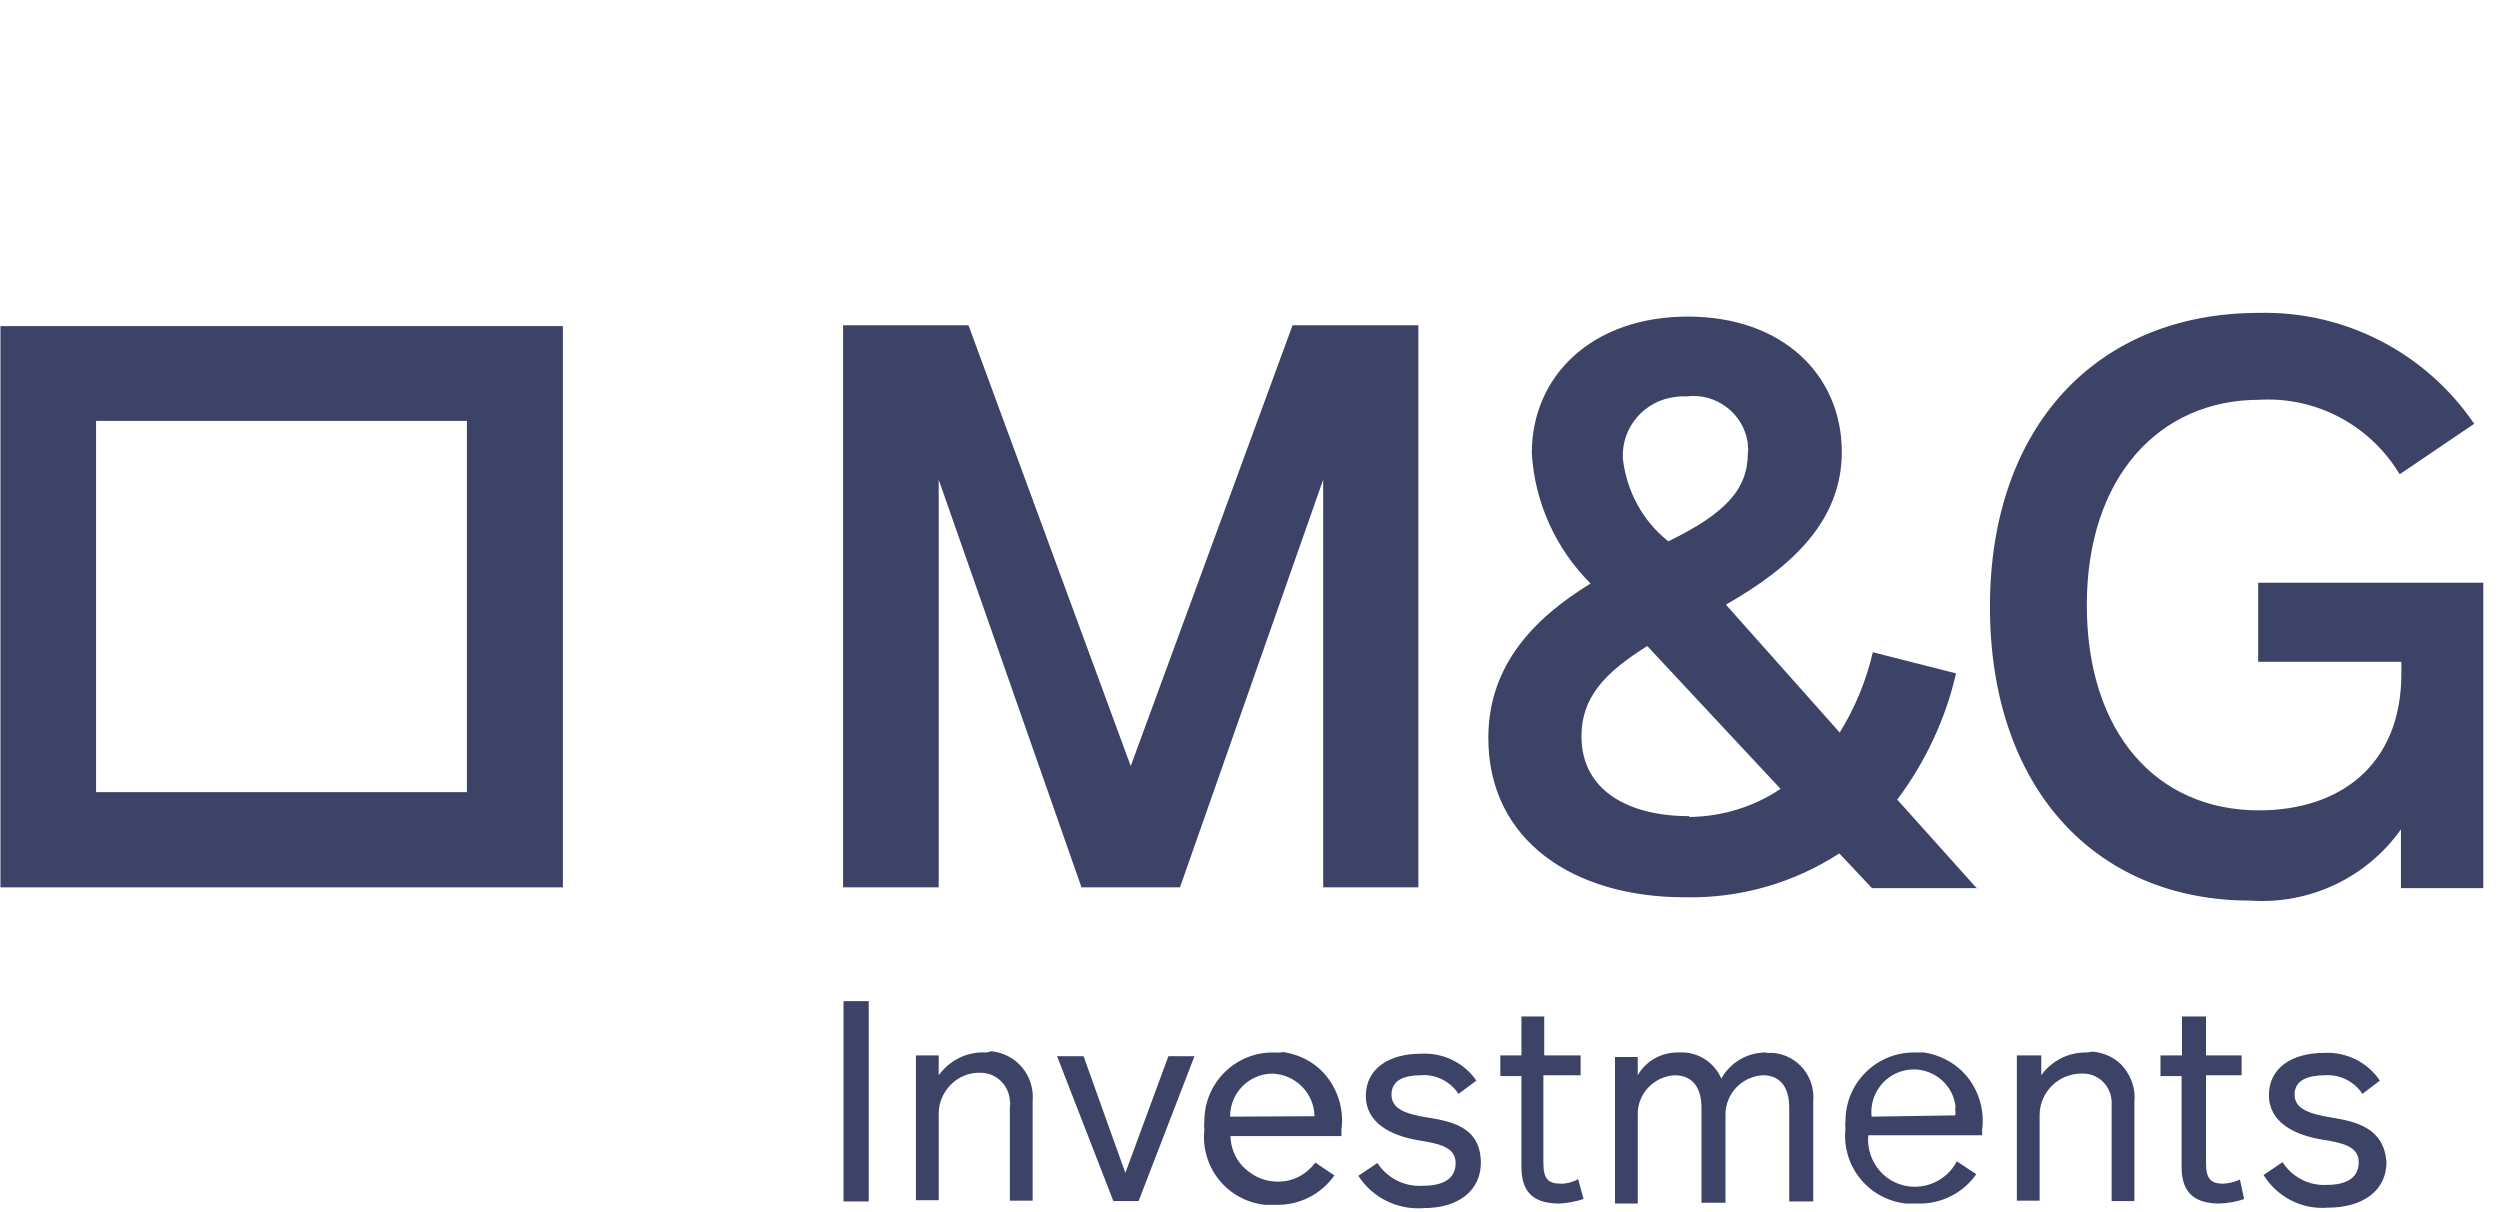
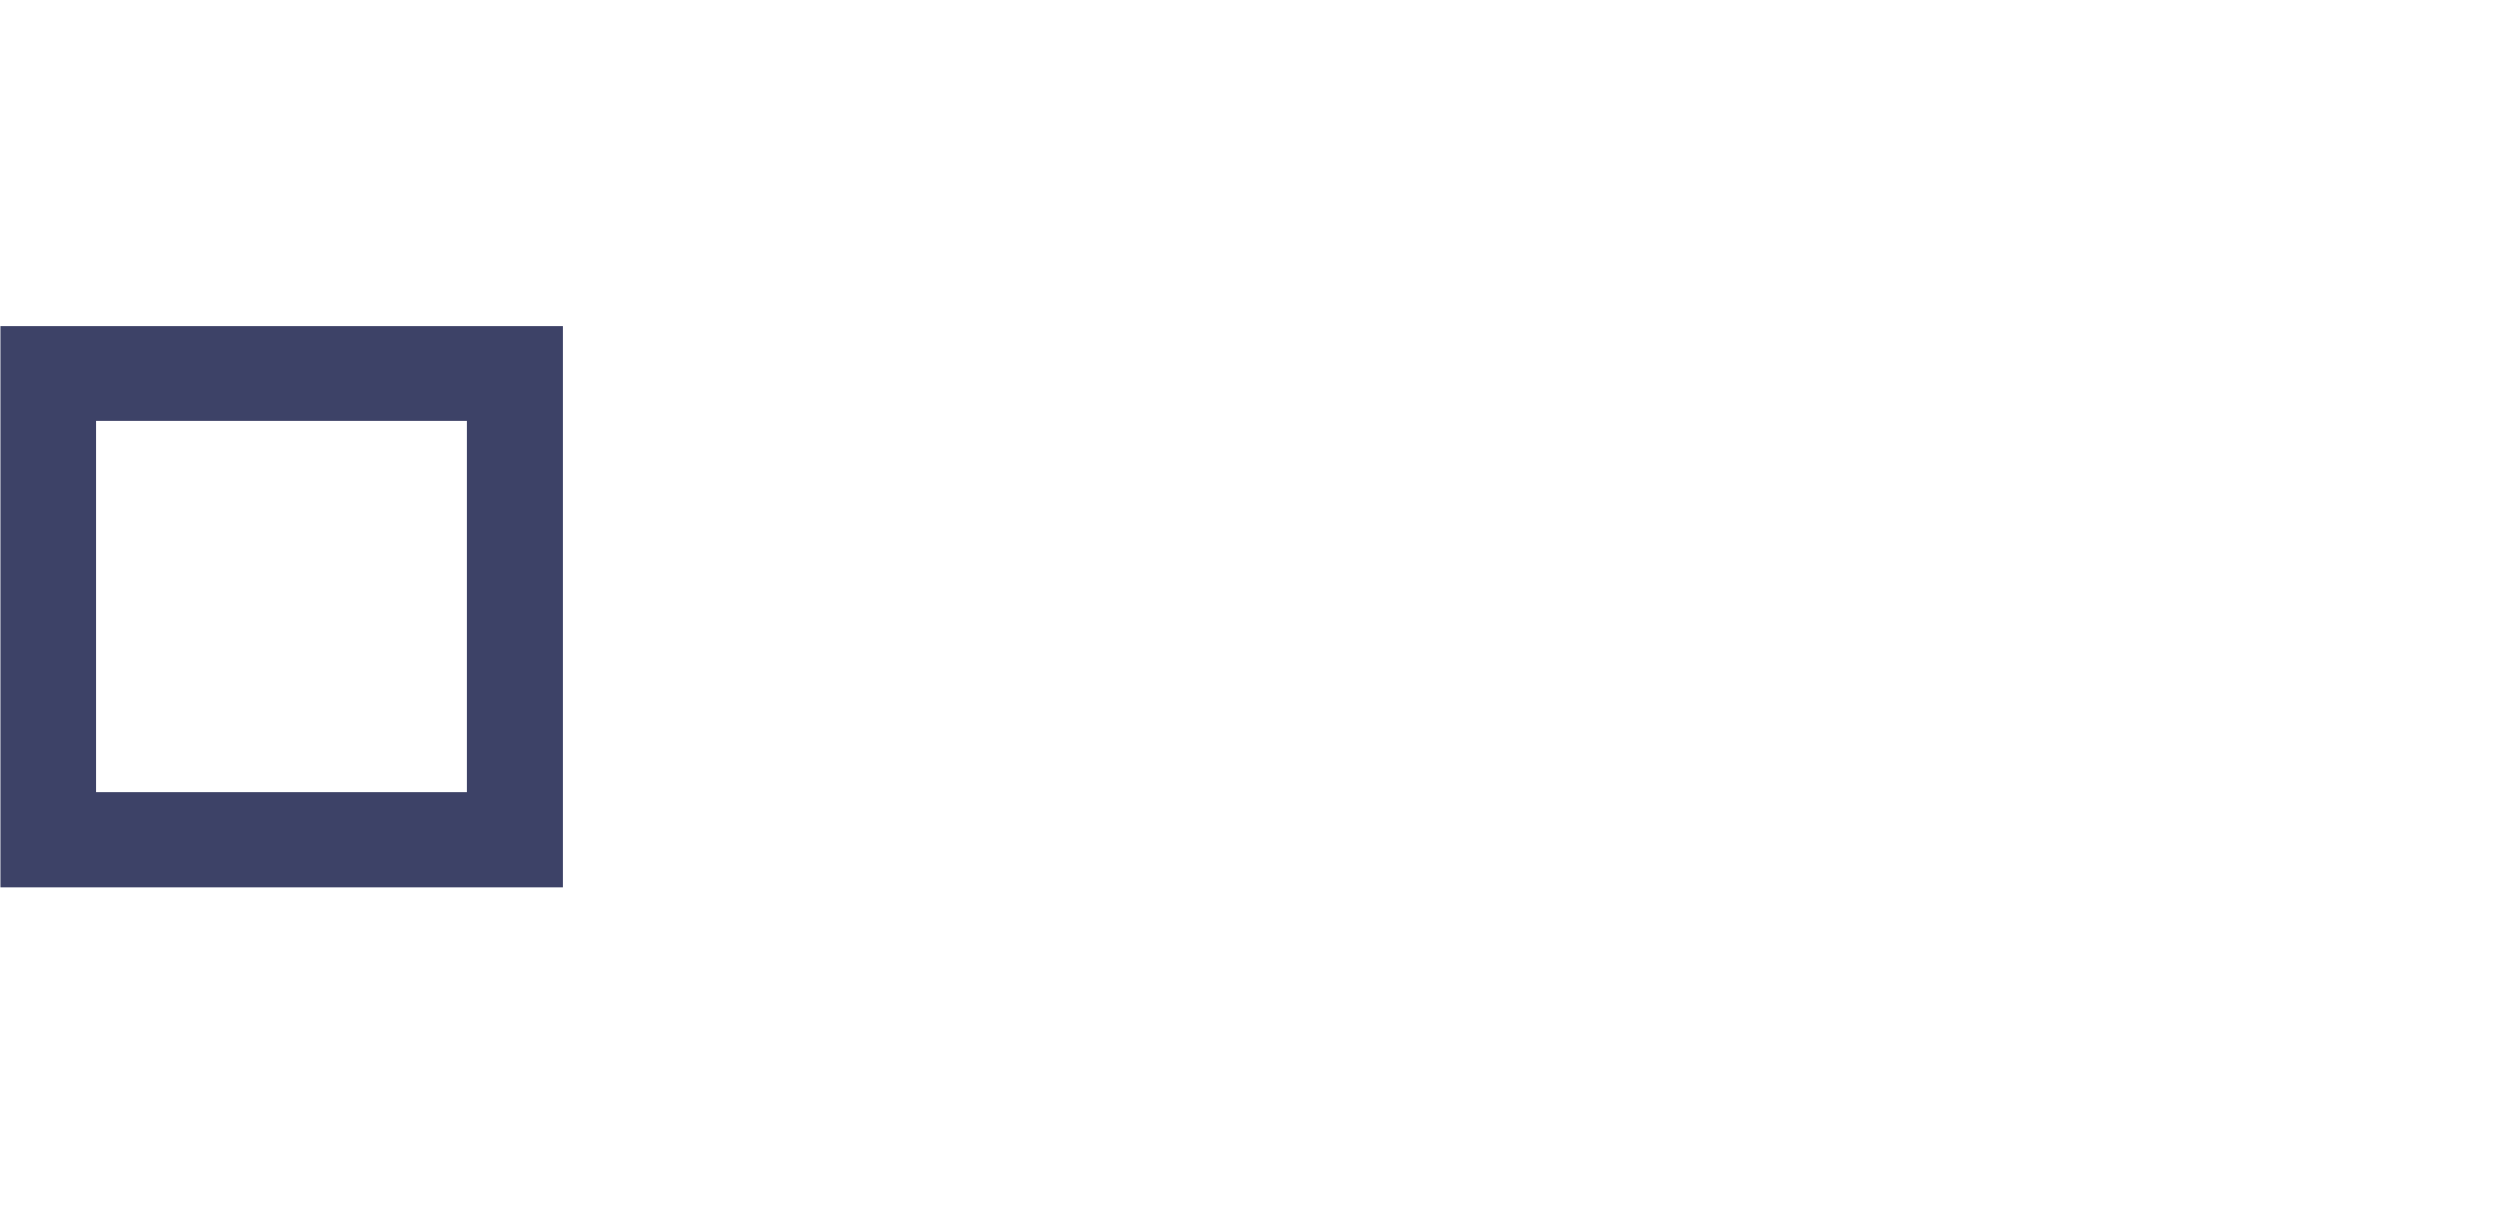
<svg xmlns="http://www.w3.org/2000/svg" width="99" height="48" viewBox="0 0 99 48" fill="none">
-   <path d="M37.172 18.995L42.827 35.139H46.727L52.398 18.995V35.139H56.168V12.881H51.185L44.777 30.336L38.352 12.881H33.386V35.139H37.172V18.995ZM78.261 35.155L75.131 31.664C76.246 30.172 77.049 28.468 77.458 26.665L74.164 25.829C73.902 26.96 73.459 28.026 72.853 29.009L68.346 23.944C71.05 22.404 72.935 20.568 72.935 17.897C72.935 14.864 70.607 12.537 66.838 12.537C63.068 12.537 60.659 14.864 60.659 17.946C60.774 19.896 61.609 21.732 62.986 23.108C60.823 24.436 58.938 26.288 58.938 29.222C58.938 33.287 62.314 35.532 66.707 35.532C68.886 35.581 71.017 34.975 72.836 33.795L74.131 35.171H78.343L78.261 35.155ZM66.756 15.7C67.952 15.537 69.05 16.372 69.214 17.552V17.651C69.231 17.749 69.231 17.847 69.214 17.946C69.214 19.388 68.313 20.339 66.067 21.437C65.051 20.634 64.412 19.454 64.265 18.159C64.199 16.913 65.133 15.848 66.362 15.717C66.494 15.7 66.625 15.684 66.756 15.7ZM66.887 32.32C64.56 32.32 62.626 31.353 62.626 29.156C62.626 27.632 63.527 26.649 65.232 25.583L70.509 31.238C69.444 31.959 68.182 32.336 66.903 32.352L66.887 32.32ZM89.423 23.092V26.206H95.094V26.681C95.094 30.287 92.668 32.09 89.456 32.09C85.391 32.09 82.638 29.009 82.638 23.961C82.638 18.913 85.489 15.832 89.472 15.832C91.734 15.7 93.865 16.848 95.028 18.782L97.978 16.782C96.061 13.963 92.848 12.308 89.456 12.39C83.031 12.39 78.802 16.897 78.802 24.026C78.802 31.156 82.933 35.663 89.112 35.663C91.455 35.827 93.717 34.762 95.077 32.844V35.171H98.339V23.076H89.423V23.092ZM33.403 39.646H34.402V47.578H33.403V39.646ZM39.074 41.678C38.32 41.629 37.615 41.973 37.172 42.58V41.793H36.271V47.529H37.172V44.104C37.172 43.661 37.353 43.252 37.664 42.94C37.975 42.629 38.401 42.465 38.828 42.481C39.45 42.481 39.959 42.973 39.991 43.596C40.008 43.661 40.008 43.743 39.991 43.809V47.546H40.893V43.596C40.975 42.596 40.254 41.727 39.254 41.629L39.074 41.678ZM44.564 46.448L42.909 41.826H41.86L44.089 47.562H45.089L47.301 41.826H46.269L44.564 46.448ZM50.399 41.678C48.907 41.678 47.694 42.891 47.694 44.383C47.678 44.497 47.678 44.612 47.694 44.727C47.531 46.218 48.596 47.546 50.087 47.71H50.514C51.431 47.742 52.316 47.3 52.841 46.546L52.087 46.038C51.792 46.431 51.366 46.71 50.874 46.775C50.382 46.841 49.891 46.726 49.497 46.431C49.022 46.103 48.743 45.579 48.727 44.989H53.12V44.743C53.218 44.038 53.038 43.317 52.611 42.727C52.185 42.137 51.546 41.776 50.825 41.662C50.661 41.695 50.53 41.678 50.399 41.678ZM48.711 44.219C48.711 43.284 49.448 42.53 50.382 42.514C51.3 42.547 52.038 43.284 52.054 44.202L48.711 44.219ZM56.512 44.251C55.725 44.12 55.103 43.94 55.103 43.35C55.103 42.76 55.627 42.58 56.266 42.58C56.856 42.53 57.43 42.825 57.758 43.317L58.463 42.793C57.971 42.072 57.135 41.678 56.266 41.727C55.004 41.727 54.087 42.317 54.087 43.399C54.087 44.481 55.103 44.972 56.152 45.153C56.971 45.284 57.643 45.415 57.643 46.054C57.643 46.693 57.135 46.956 56.348 46.956C55.627 47.005 54.939 46.661 54.545 46.054L53.791 46.562C54.349 47.431 55.349 47.923 56.381 47.841C57.791 47.841 58.643 47.12 58.643 46.038C58.627 44.661 57.561 44.415 56.512 44.251ZM61.822 46.874C61.314 46.874 61.118 46.693 61.118 46.054V42.58H62.593V41.793H61.151V40.252H60.249V41.793H59.413V42.612H60.249V46.218C60.249 47.3 60.823 47.66 61.757 47.66C62.085 47.644 62.413 47.578 62.708 47.48L62.495 46.694C62.298 46.808 62.052 46.874 61.822 46.874ZM69.968 41.678C69.231 41.662 68.526 42.055 68.165 42.711C67.87 42.039 67.198 41.629 66.477 41.678C65.805 41.662 65.182 42.006 64.855 42.58V41.858H63.953V47.66H64.855V44.169C64.822 43.334 65.477 42.629 66.313 42.58C67.002 42.58 67.379 43.038 67.379 43.874V47.628H68.329V44.137C68.329 43.301 68.985 42.629 69.804 42.58C70.493 42.58 70.853 43.038 70.853 43.874V47.578H71.804V43.596C71.886 42.645 71.198 41.793 70.231 41.695H69.935L69.968 41.678ZM75.787 41.678C74.295 41.678 73.082 42.891 73.082 44.383C73.066 44.481 73.066 44.579 73.082 44.678C72.918 46.169 73.984 47.496 75.475 47.66H75.934C76.852 47.693 77.737 47.251 78.261 46.497L77.491 45.989C77.081 46.775 76.164 47.169 75.311 46.923C74.459 46.677 73.902 45.841 73.984 44.956H78.491V44.76C78.589 44.055 78.409 43.334 77.983 42.743C77.557 42.17 76.918 41.793 76.196 41.678H75.787ZM74.115 44.219C74.016 43.317 74.656 42.498 75.541 42.367C76.426 42.235 77.278 42.842 77.426 43.727C77.442 43.809 77.442 43.874 77.426 43.956C77.442 44.022 77.442 44.104 77.426 44.169L74.115 44.219ZM82.638 41.678C81.916 41.662 81.244 42.006 80.835 42.58V41.793H79.868V47.546H80.769V44.137C80.785 43.235 81.523 42.514 82.424 42.514C83.064 42.481 83.588 42.973 83.621 43.612V47.562H84.522V43.612C84.572 43.137 84.408 42.662 84.113 42.285C83.818 41.908 83.359 41.695 82.883 41.645L82.638 41.678ZM88.046 46.874C87.555 46.874 87.358 46.693 87.358 46.054V42.58H88.767V41.793H87.358V40.252H86.407V41.793H85.555V42.612H86.391V46.218C86.391 47.3 86.981 47.66 87.899 47.66C88.226 47.644 88.554 47.595 88.866 47.48L88.702 46.71C88.505 46.808 88.276 46.857 88.046 46.874ZM92.308 44.251C91.521 44.12 90.865 43.94 90.865 43.35C90.865 42.76 91.406 42.58 92.094 42.58C92.668 42.547 93.225 42.825 93.553 43.317L94.242 42.793C93.75 42.055 92.897 41.645 92.029 41.695C90.767 41.695 89.849 42.285 89.849 43.366C89.849 44.448 90.865 44.94 91.914 45.12C92.734 45.251 93.406 45.382 93.406 46.022C93.406 46.661 92.897 46.923 92.127 46.923C91.422 46.956 90.767 46.611 90.39 46.022L89.636 46.53C90.177 47.398 91.144 47.906 92.176 47.824C93.586 47.824 94.504 47.136 94.504 46.022C94.405 44.661 93.307 44.415 92.308 44.251Z" fill="#3D4267" />
  <path d="M18.489 16.667V31.369H3.804V16.667H18.489ZM22.275 12.914H0.018V35.139H22.291V12.914H22.275Z" fill="#3D4267" />
</svg>